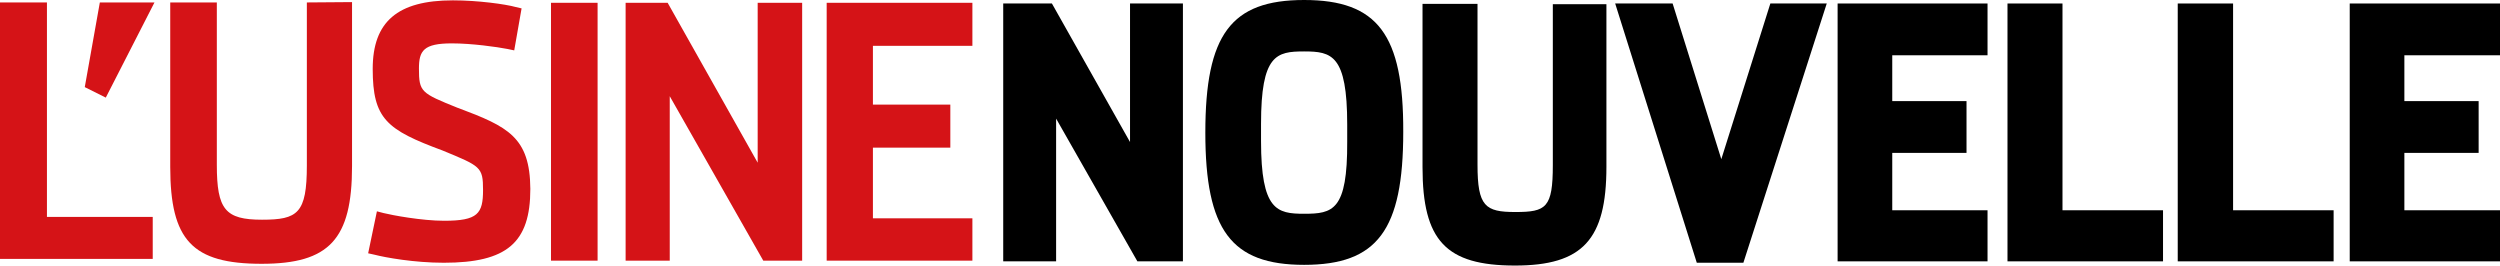
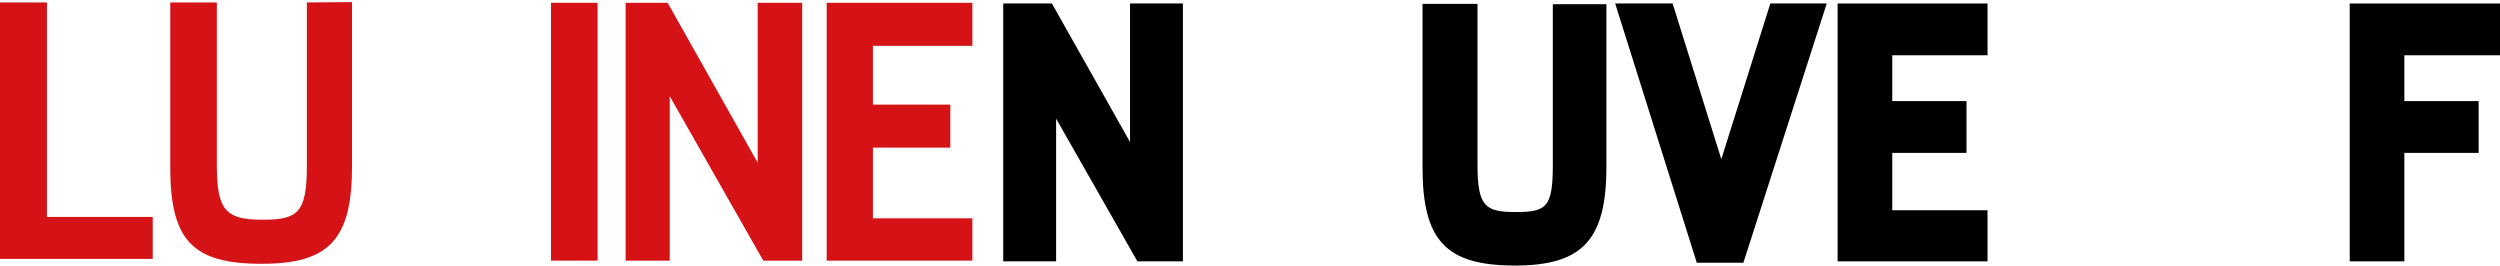
<svg xmlns="http://www.w3.org/2000/svg" width="386" height="41" viewBox="0 0 386 41" fill="none">
  <path d="M7.247 33.491V0.378H0V39.974H23.581V33.491H7.247Z" fill="#D51317" />
  <path d="M47.378 0.378V25.551C47.378 32.951 45.972 33.923 40.455 33.923C34.776 33.923 33.478 32.357 33.478 25.443V0.378H26.285V25.767C26.285 37.111 29.692 40.73 40.401 40.73C50.84 40.73 54.355 36.949 54.355 25.659V0.324L47.378 0.378Z" fill="#D51317" />
-   <path d="M70.796 16.692L70.634 16.638C65.01 14.369 64.685 14.207 64.685 10.588C64.685 7.833 65.388 6.698 69.769 6.698C72.852 6.698 76.692 7.238 78.368 7.563L79.396 7.779L80.532 1.296L79.612 1.08C78.044 0.648 73.825 0.054 69.931 0.054C61.386 0.054 57.546 3.349 57.546 10.642C57.546 18.366 59.709 20.041 68.309 23.228C74.204 25.659 74.582 25.767 74.582 29.332C74.582 33.005 73.771 34.086 68.579 34.086C65.118 34.086 60.52 33.221 59.222 32.897L58.195 32.627L56.843 39.109L57.816 39.325C59.493 39.758 63.928 40.568 68.525 40.568C78.26 40.568 81.884 37.489 81.884 29.17C81.83 21.175 78.422 19.555 70.796 16.692Z" fill="#D51317" />
  <path d="M92.267 0.432H85.074V40.244H92.267V0.432Z" fill="#D51317" />
  <path d="M116.985 0.432V25.119L103.085 0.432H96.595V40.244H103.409V14.855L117.85 40.244H123.853V0.432H116.985Z" fill="#D51317" />
  <path d="M150.138 7.076V0.432H127.639V40.244H150.138V33.708H134.778V22.796H146.731V16.151H134.778V7.076H150.138Z" fill="#D51317" />
-   <path d="M15.415 0.378H23.852L16.334 15.071L13.089 13.45L15.415 0.378Z" fill="#D51317" />
  <path d="M174.476 0.54V21.931L162.415 0.54H154.897V40.352H163.064V18.312L175.612 40.352H182.643V0.54H174.476Z" fill="black" />
-   <path d="M201.356 0C190.053 0 186.104 5.348 186.104 20.473C186.104 35.544 190.107 40.892 201.356 40.892C212.66 40.892 216.662 35.544 216.662 20.365C216.716 5.348 212.714 0 201.356 0ZM201.356 33.005C197.138 33.005 194.704 32.465 194.704 21.769V19.122C194.704 8.427 197.084 7.941 201.356 7.941C205.629 7.941 208.009 8.481 208.009 19.231V21.878C208.063 32.519 205.791 33.005 201.356 33.005Z" fill="black" />
  <path d="M239.756 0.54V25.497C239.756 32.087 238.729 32.735 233.969 32.735C229.318 32.735 228.128 31.871 228.128 25.443V0.594H219.637V25.821C219.637 37.165 223.26 41 233.915 41C244.353 41 248.031 37.003 248.031 25.767V0.648H239.756V0.54Z" fill="black" />
  <path d="M273.342 0.54L265.77 24.578L258.253 0.54H249.383L261.984 40.568H269.178L282.05 0.54H273.342Z" fill="black" />
  <path d="M306.875 8.535V0.54H283.727V40.352H306.875V32.465H292.164V23.606H303.63V15.611H292.164V8.535H306.875Z" fill="black" />
-   <path d="M318.448 32.465V0.54H309.957V40.352H333.971V32.465H318.448Z" fill="black" />
-   <path d="M344.788 32.465V0.54H336.242V40.352H360.31V32.465H344.788Z" fill="black" />
-   <path d="M386 8.535V0.54H362.798V40.352H386V32.465H371.235V23.606H382.701V15.611H371.235V8.535H386Z" fill="black" />
+   <path d="M386 8.535V0.54H362.798V40.352H386H371.235V23.606H382.701V15.611H371.235V8.535H386Z" fill="black" />
</svg>